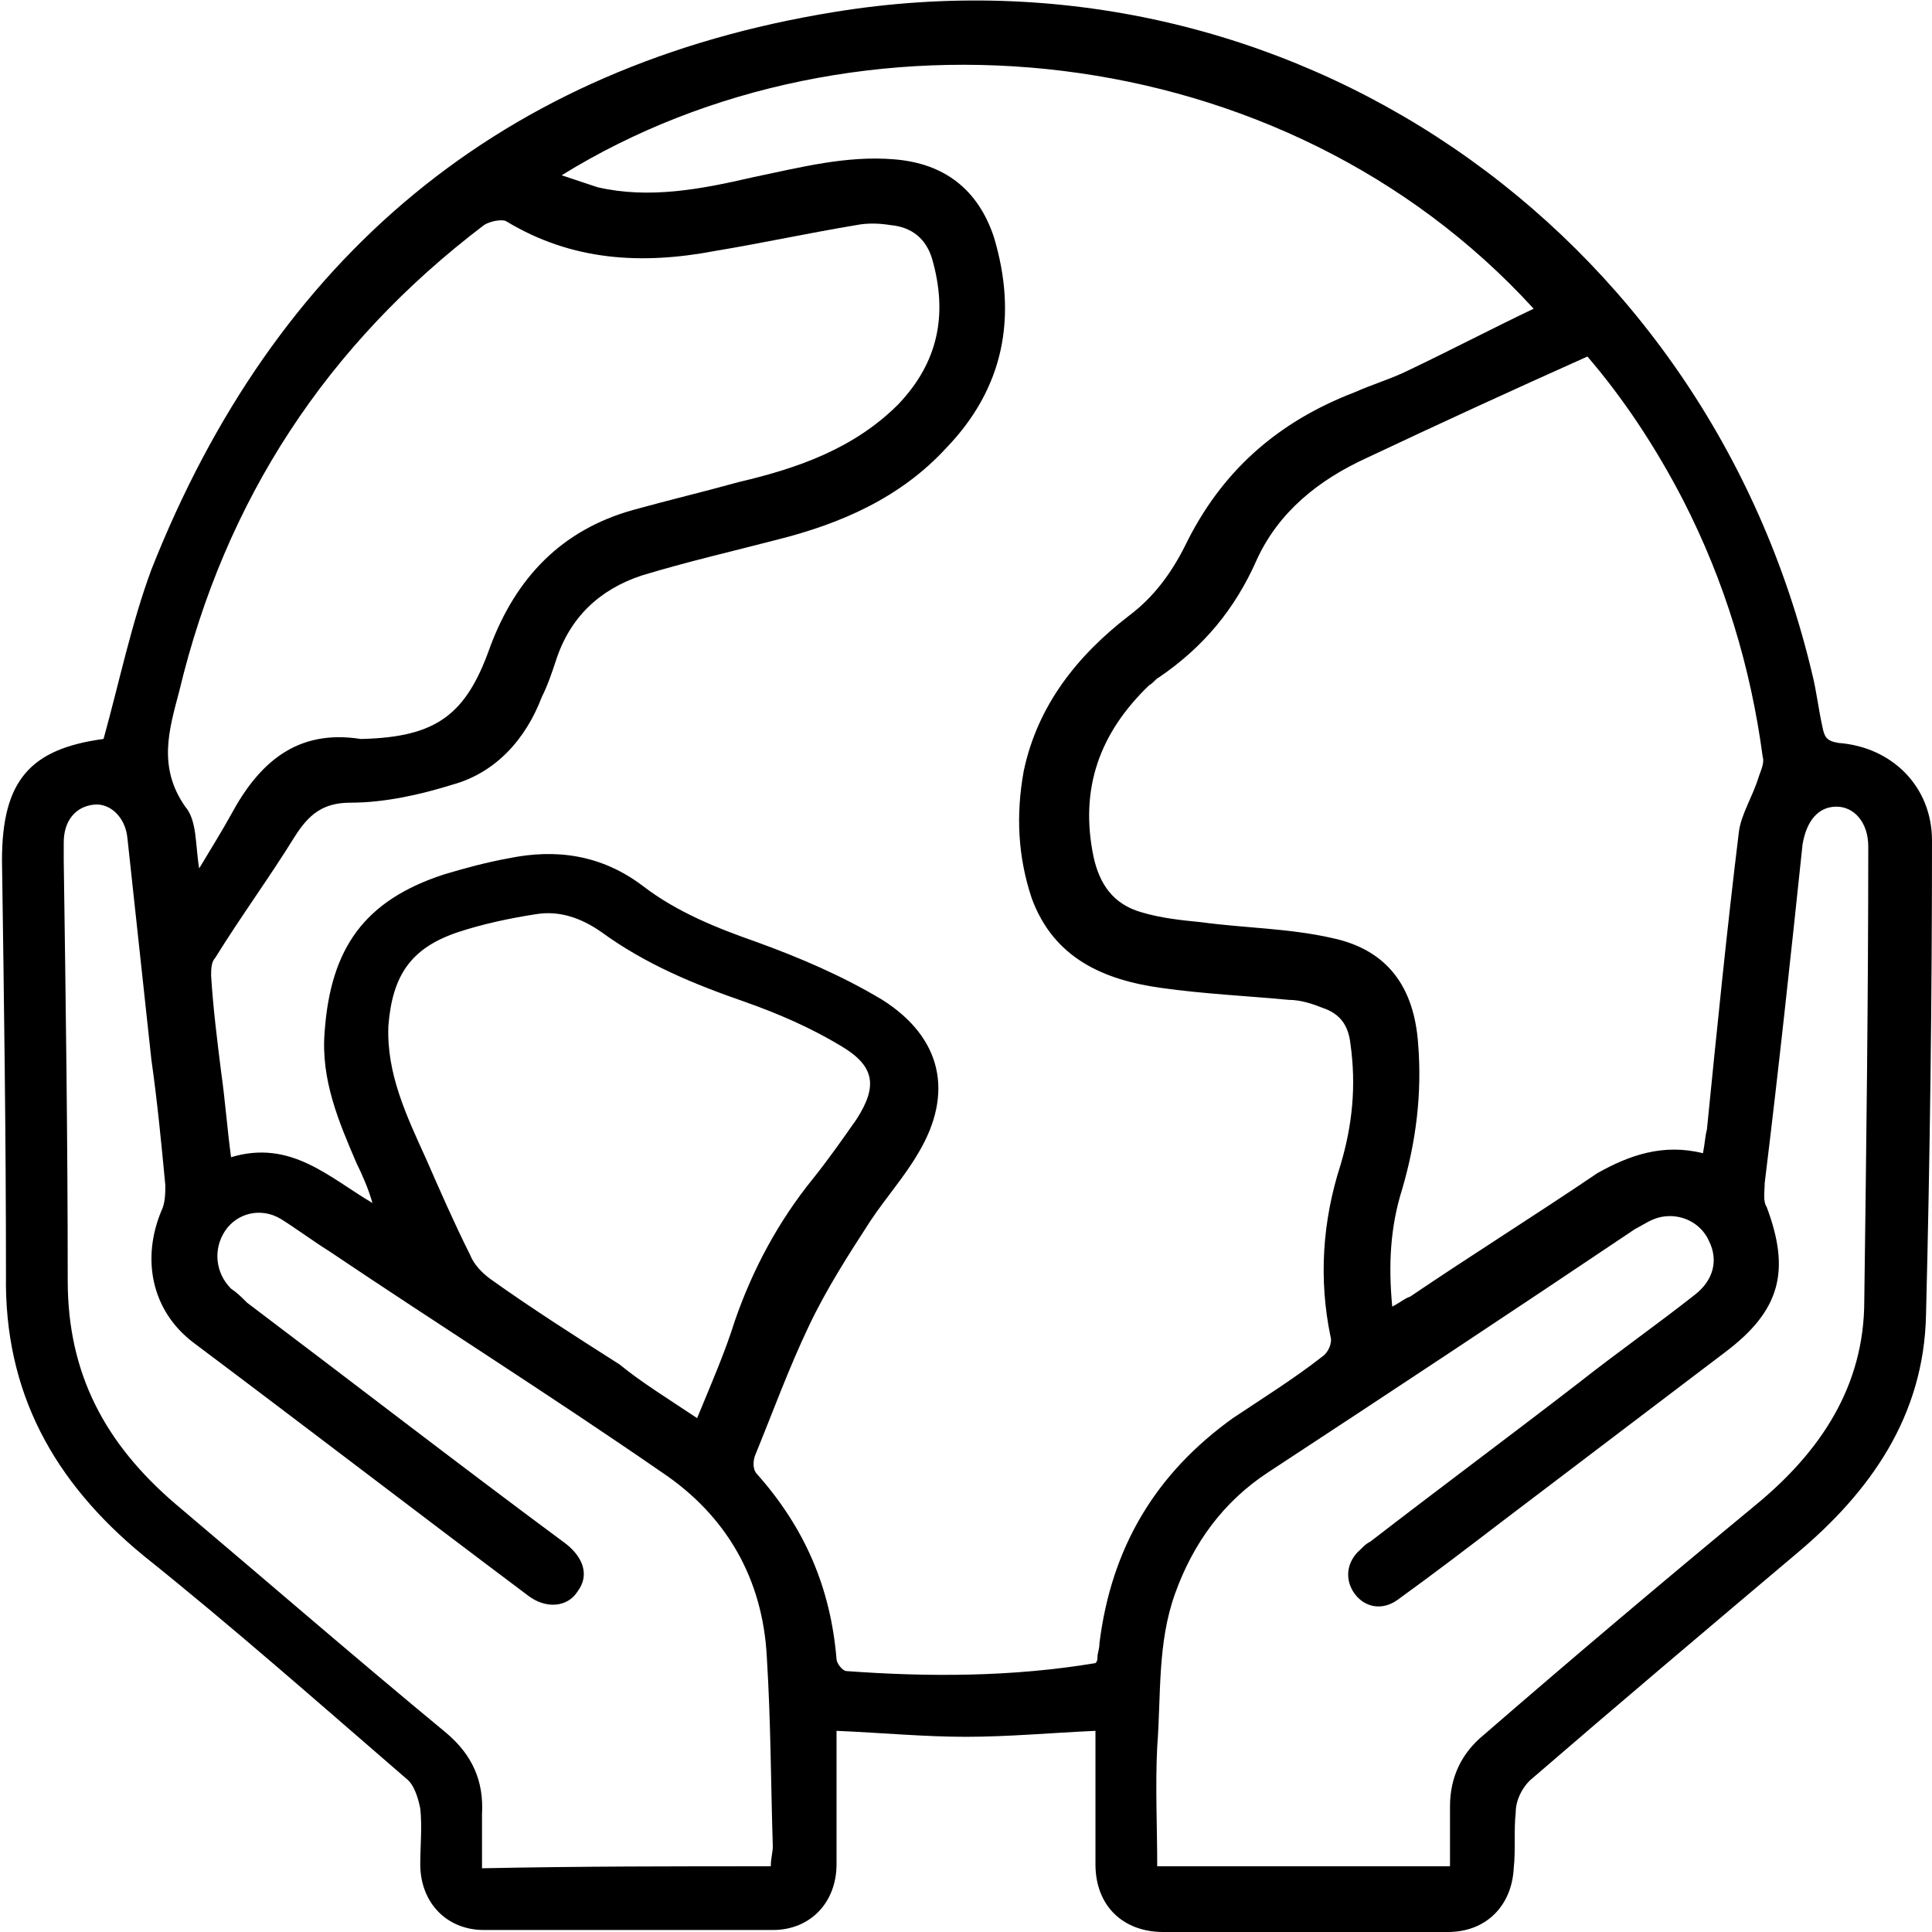
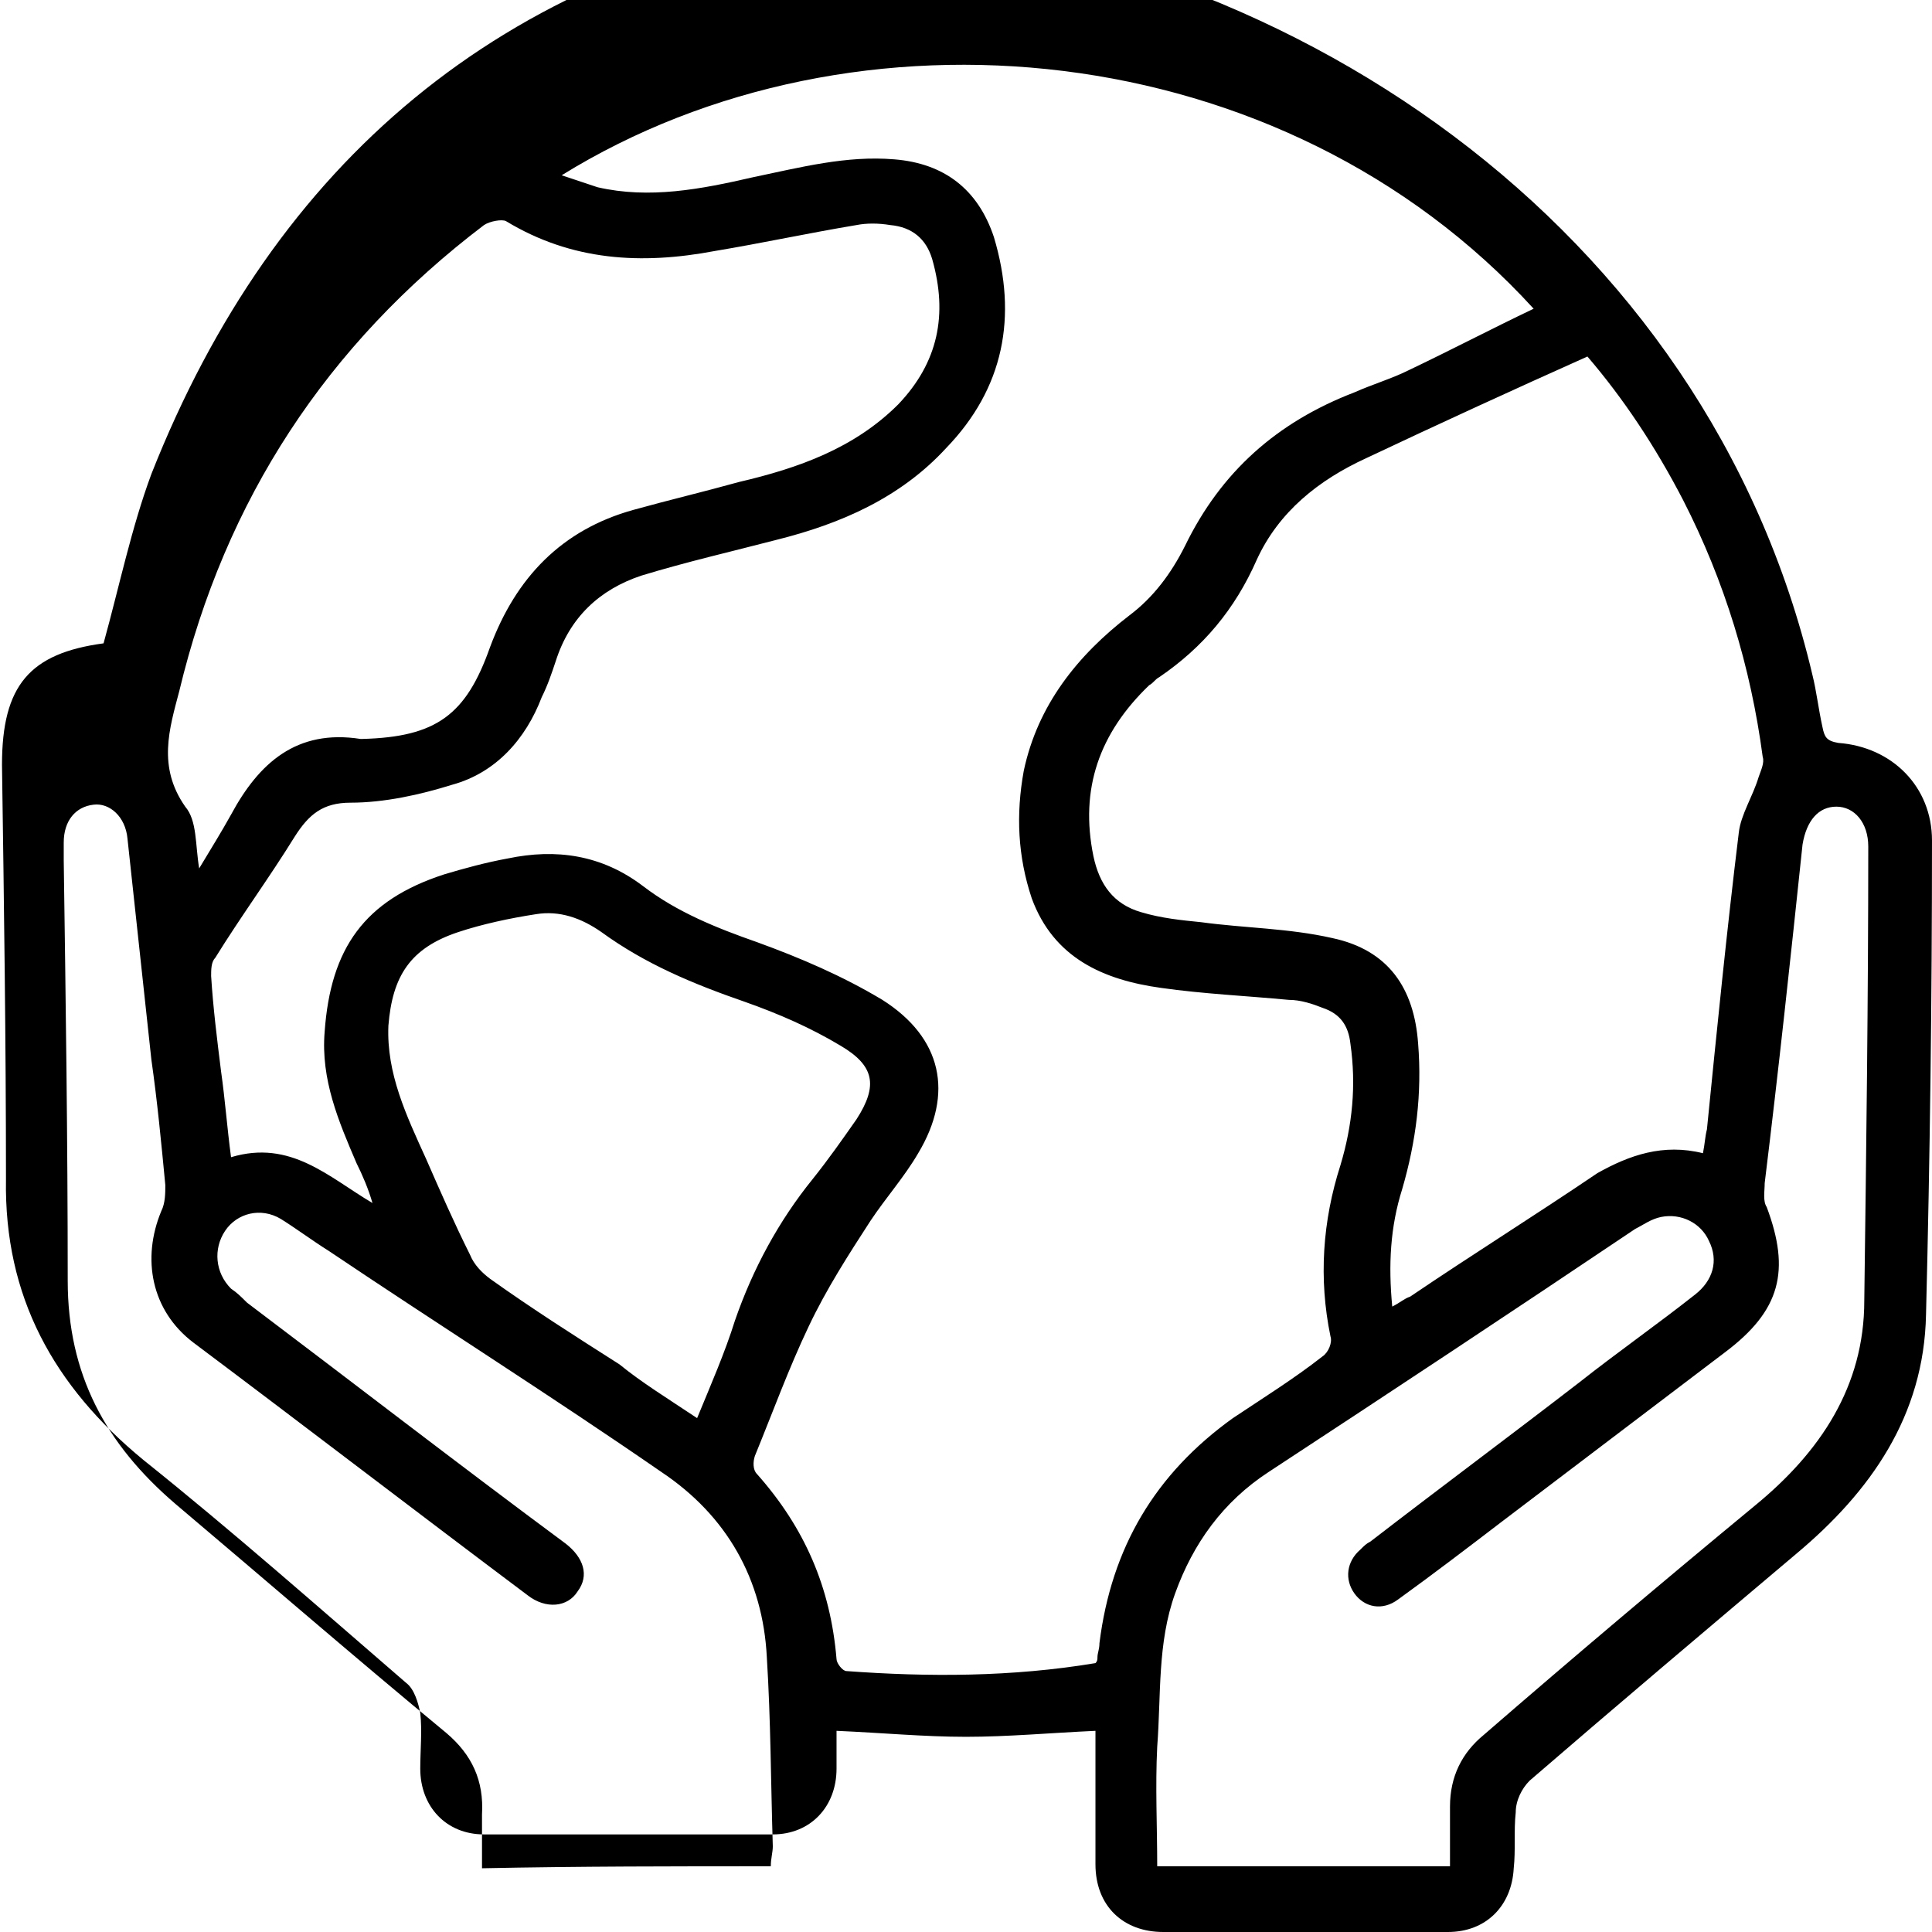
<svg xmlns="http://www.w3.org/2000/svg" version="1.1" id="Calque_1" x="0px" y="0px" viewBox="0 0 97 97" style="enable-background:new 0 0 97 97;" xml:space="preserve">
  <g>
-     <path d="M55,86.9c-2.2,0.1-4.4,0.3-6.5,0.3c-2.1,0-4.2-0.2-6.5-0.3c0,0.6,0,1.2,0,1.9c0,1.6,0,3.2,0,4.8c0,1.9-1.3,3.3-3.2,3.3 c-4.8,0-9.7,0-14.5,0c-1.9,0-3.2-1.4-3.2-3.3c0-0.9,0.1-1.9,0-2.8c-0.1-0.5-0.3-1.2-0.7-1.5c-4.4-3.8-8.7-7.6-13.2-11.2 c-4.5-3.7-7-8.2-6.9-14.1c0-6.9-0.1-13.9-0.2-20.8c0-4,1.4-5.6,5.1-6.1c0.8-2.9,1.4-5.8,2.4-8.5c6.2-15.7,17.6-25.3,34.3-28 C64.6-3.1,85.7,11.4,91,33.9c0.2,0.8,0.3,1.7,0.5,2.6c0.1,0.5,0.2,0.7,0.8,0.8c2.7,0.2,4.7,2.2,4.7,4.9c0,7.9-0.1,15.9-0.3,23.8 c-0.1,5.1-2.8,8.9-6.5,12c-4.5,3.8-9,7.6-13.4,11.4c-0.4,0.4-0.7,1-0.7,1.6c-0.1,0.9,0,1.9-0.1,2.8c-0.1,1.9-1.4,3.2-3.3,3.2 c-4.8,0-9.5,0-14.3,0c-2,0-3.4-1.3-3.4-3.4c0-1.9,0-3.8,0-5.7C55,87.6,55,87.2,55,86.9z M55,83.5c0.1-0.1,0.1-0.2,0.1-0.3 c0-0.2,0.1-0.4,0.1-0.7c0.6-4.8,2.8-8.5,6.7-11.3c1.5-1,3.1-2,4.5-3.1c0.3-0.2,0.5-0.7,0.4-1c-0.6-2.9-0.4-5.8,0.5-8.6 c0.6-2,0.8-4,0.5-6.1c-0.1-0.9-0.5-1.5-1.4-1.8c-0.5-0.2-1.1-0.4-1.7-0.4c-2.1-0.2-4.3-0.3-6.4-0.6c-2.9-0.4-5.4-1.5-6.5-4.5 c-0.7-2.1-0.8-4.2-0.4-6.4c0.7-3.3,2.7-5.8,5.3-7.8c1.2-0.9,2.1-2.1,2.8-3.5c1.8-3.7,4.6-6.2,8.5-7.7c0.9-0.4,1.9-0.7,2.7-1.1 c2.1-1,4.2-2.1,6.3-3.1C64.4,1.7,42.9-0.3,28.2,8.8C28.8,9,29.4,9.2,30,9.4c2.6,0.6,5.2,0.1,7.8-0.5c2.4-0.5,4.7-1.1,7.1-0.9 c2.5,0.2,4.2,1.5,5,3.9c1.2,4,0.5,7.6-2.4,10.6c-2.3,2.5-5.3,3.8-8.5,4.6c-2.3,0.6-4.5,1.1-6.8,1.8c-2.1,0.7-3.6,2.1-4.3,4.3 c-0.2,0.6-0.4,1.2-0.7,1.8c-0.8,2.1-2.3,3.8-4.5,4.4c-1.6,0.5-3.4,0.9-5.1,0.9c-1.4,0-2.1,0.6-2.8,1.7c-1.3,2.1-2.7,4-4,6.1 c-0.2,0.2-0.2,0.6-0.2,0.9c0.1,1.6,0.3,3.2,0.5,4.8c0.2,1.4,0.3,2.8,0.5,4.3c3-0.9,4.9,1,7.1,2.3c-0.2-0.7-0.5-1.4-0.8-2 c-0.9-2.1-1.8-4.2-1.6-6.6c0.3-4.2,2-6.6,6-7.9c1-0.3,2.1-0.6,3.2-0.8c2.4-0.5,4.7-0.2,6.8,1.4c1.7,1.3,3.7,2.1,5.7,2.8 c2.2,0.8,4.3,1.7,6.3,2.9c3,1.9,3.6,4.7,1.8,7.7c-0.7,1.2-1.6,2.2-2.4,3.4c-1.1,1.7-2.2,3.4-3.1,5.3c-1,2.1-1.8,4.3-2.7,6.5 c-0.1,0.3-0.1,0.7,0.1,0.9c2.4,2.7,3.7,5.7,4,9.3c0,0.2,0.3,0.6,0.5,0.6C46.6,84.2,50.8,84.2,55,83.5z M85.5,57.9 c0.1-0.5,0.1-0.8,0.2-1.2c0.5-5,1-10,1.6-14.9c0.1-0.9,0.7-1.8,1-2.8c0.1-0.3,0.3-0.7,0.2-1c-0.6-4.5-1.9-8.8-4-12.9 c-1.4-2.7-3-5.1-4.8-7.2c-3.8,1.7-7.5,3.4-11.1,5.1c-2.4,1.1-4.4,2.7-5.5,5.1c-1.1,2.5-2.7,4.4-4.9,5.9c-0.2,0.1-0.3,0.3-0.5,0.4 c-2.5,2.4-3.5,5.2-2.8,8.6c0.3,1.4,1,2.4,2.4,2.8c1,0.3,2,0.4,3,0.5c2.2,0.3,4.4,0.3,6.6,0.8c2.8,0.6,4.1,2.5,4.3,5.3 c0.2,2.5-0.1,4.9-0.8,7.3c-0.6,1.9-0.7,3.8-0.5,5.9c0.4-0.2,0.6-0.4,0.9-0.5c3.1-2.1,6.3-4.1,9.4-6.2C81.8,58,83.5,57.4,85.5,57.9z M72.8,93.7c0-1.1,0-2,0-3c0-1.5,0.6-2.7,1.7-3.6c4.5-3.9,9-7.7,13.6-11.5c3.3-2.7,5.5-6,5.5-10.3c0.1-7.6,0.2-15.2,0.2-22.8 c0-1.2-0.7-2-1.6-2c-0.9,0-1.5,0.7-1.7,1.9c-0.6,5.7-1.2,11.3-1.9,17c0,0.4-0.1,0.9,0.1,1.2c1.2,3.2,0.7,5.2-2.1,7.3 c-3.7,2.8-7.5,5.7-11.2,8.5c-1.7,1.3-3.4,2.6-5.2,3.9c-0.8,0.6-1.7,0.4-2.2-0.3c-0.5-0.7-0.4-1.6,0.3-2.2c0.2-0.2,0.3-0.3,0.5-0.4 c3.5-2.7,7-5.3,10.5-8c1.9-1.5,3.9-2.9,5.8-4.4c0.9-0.7,1.2-1.7,0.7-2.7c-0.4-0.9-1.4-1.4-2.4-1.2c-0.5,0.1-0.9,0.4-1.3,0.6 c-6.1,4.1-12.3,8.2-18.4,12.2c-2.3,1.5-3.8,3.6-4.7,6.1c-0.9,2.5-0.7,5.1-0.9,7.7c-0.1,2,0,4,0,6C63.1,93.7,67.9,93.7,72.8,93.7z M38.7,93.7c0-0.4,0.1-0.7,0.1-1c-0.1-3.2-0.1-6.3-0.3-9.5c-0.2-3.9-2-7.1-5.3-9.3c-5.5-3.8-11.2-7.4-16.7-11.1 c-0.8-0.5-1.6-1.1-2.4-1.6c-1-0.6-2.2-0.3-2.8,0.6c-0.6,0.9-0.5,2.1,0.3,2.9c0.3,0.2,0.5,0.4,0.8,0.7c5.3,4,10.6,8.1,16,12.1 c0.9,0.7,1.2,1.6,0.6,2.4c-0.5,0.8-1.6,0.9-2.5,0.2c-5.6-4.2-11.2-8.5-16.8-12.7c-2.1-1.6-2.6-4.2-1.6-6.6c0.2-0.4,0.2-0.9,0.2-1.3 c-0.2-2.1-0.4-4.2-0.7-6.3c-0.4-3.7-0.8-7.4-1.2-11.1c-0.1-1.1-0.9-1.8-1.7-1.7c-0.9,0.1-1.5,0.8-1.5,1.9c0,0.3,0,0.6,0,0.9 c0.1,7,0.2,14.1,0.2,21.1c0,4.7,1.9,8.2,5.4,11.2c4.5,3.8,9,7.7,13.6,11.5c1.3,1.1,1.9,2.4,1.8,4.1c0,0.9,0,1.8,0,2.7 C29.1,93.7,33.9,93.7,38.7,93.7z M10,43.6c0.6-1,1.1-1.8,1.6-2.7c1.4-2.6,3.3-4.3,6.5-3.8c0,0,0.1,0,0.1,0c3.7-0.1,5.2-1.2,6.4-4.6 c1.3-3.5,3.6-5.9,7.2-6.9c1.8-0.5,3.5-0.9,5.3-1.4c3-0.7,5.8-1.7,8-3.9c2-2.1,2.5-4.5,1.7-7.3c-0.3-1-1-1.6-2.1-1.7 c-0.6-0.1-1.2-0.1-1.7,0c-2.4,0.4-4.7,0.9-7.1,1.3c-3.7,0.7-7.2,0.5-10.5-1.5c-0.2-0.1-0.8,0-1.1,0.2c-7.9,6-13,13.8-15.3,23.4 c-0.5,1.9-1.1,3.8,0.3,5.8C9.9,41.2,9.8,42.4,10,43.6z M35,71.2c0.7-1.7,1.4-3.3,1.9-4.9c0.9-2.6,2.2-5,3.9-7.1c0.8-1,1.5-2,2.2-3 c1.1-1.7,0.9-2.7-0.8-3.7c-1.5-0.9-3.1-1.6-4.8-2.2c-2.6-0.9-5-1.9-7.2-3.5c-1-0.7-2.1-1.1-3.3-0.9c-1.3,0.2-2.7,0.5-3.9,0.9 c-2.4,0.8-3.3,2.2-3.5,4.7c-0.1,2.4,0.9,4.5,1.9,6.7c0.7,1.6,1.4,3.2,2.2,4.8c0.2,0.5,0.6,0.9,1,1.2c2.1,1.5,4.3,2.9,6.5,4.3 C32.2,69.4,33.5,70.2,35,71.2z" />
+     <path d="M55,86.9c-2.2,0.1-4.4,0.3-6.5,0.3c-2.1,0-4.2-0.2-6.5-0.3c0,0.6,0,1.2,0,1.9c0,1.9-1.3,3.3-3.2,3.3 c-4.8,0-9.7,0-14.5,0c-1.9,0-3.2-1.4-3.2-3.3c0-0.9,0.1-1.9,0-2.8c-0.1-0.5-0.3-1.2-0.7-1.5c-4.4-3.8-8.7-7.6-13.2-11.2 c-4.5-3.7-7-8.2-6.9-14.1c0-6.9-0.1-13.9-0.2-20.8c0-4,1.4-5.6,5.1-6.1c0.8-2.9,1.4-5.8,2.4-8.5c6.2-15.7,17.6-25.3,34.3-28 C64.6-3.1,85.7,11.4,91,33.9c0.2,0.8,0.3,1.7,0.5,2.6c0.1,0.5,0.2,0.7,0.8,0.8c2.7,0.2,4.7,2.2,4.7,4.9c0,7.9-0.1,15.9-0.3,23.8 c-0.1,5.1-2.8,8.9-6.5,12c-4.5,3.8-9,7.6-13.4,11.4c-0.4,0.4-0.7,1-0.7,1.6c-0.1,0.9,0,1.9-0.1,2.8c-0.1,1.9-1.4,3.2-3.3,3.2 c-4.8,0-9.5,0-14.3,0c-2,0-3.4-1.3-3.4-3.4c0-1.9,0-3.8,0-5.7C55,87.6,55,87.2,55,86.9z M55,83.5c0.1-0.1,0.1-0.2,0.1-0.3 c0-0.2,0.1-0.4,0.1-0.7c0.6-4.8,2.8-8.5,6.7-11.3c1.5-1,3.1-2,4.5-3.1c0.3-0.2,0.5-0.7,0.4-1c-0.6-2.9-0.4-5.8,0.5-8.6 c0.6-2,0.8-4,0.5-6.1c-0.1-0.9-0.5-1.5-1.4-1.8c-0.5-0.2-1.1-0.4-1.7-0.4c-2.1-0.2-4.3-0.3-6.4-0.6c-2.9-0.4-5.4-1.5-6.5-4.5 c-0.7-2.1-0.8-4.2-0.4-6.4c0.7-3.3,2.7-5.8,5.3-7.8c1.2-0.9,2.1-2.1,2.8-3.5c1.8-3.7,4.6-6.2,8.5-7.7c0.9-0.4,1.9-0.7,2.7-1.1 c2.1-1,4.2-2.1,6.3-3.1C64.4,1.7,42.9-0.3,28.2,8.8C28.8,9,29.4,9.2,30,9.4c2.6,0.6,5.2,0.1,7.8-0.5c2.4-0.5,4.7-1.1,7.1-0.9 c2.5,0.2,4.2,1.5,5,3.9c1.2,4,0.5,7.6-2.4,10.6c-2.3,2.5-5.3,3.8-8.5,4.6c-2.3,0.6-4.5,1.1-6.8,1.8c-2.1,0.7-3.6,2.1-4.3,4.3 c-0.2,0.6-0.4,1.2-0.7,1.8c-0.8,2.1-2.3,3.8-4.5,4.4c-1.6,0.5-3.4,0.9-5.1,0.9c-1.4,0-2.1,0.6-2.8,1.7c-1.3,2.1-2.7,4-4,6.1 c-0.2,0.2-0.2,0.6-0.2,0.9c0.1,1.6,0.3,3.2,0.5,4.8c0.2,1.4,0.3,2.8,0.5,4.3c3-0.9,4.9,1,7.1,2.3c-0.2-0.7-0.5-1.4-0.8-2 c-0.9-2.1-1.8-4.2-1.6-6.6c0.3-4.2,2-6.6,6-7.9c1-0.3,2.1-0.6,3.2-0.8c2.4-0.5,4.7-0.2,6.8,1.4c1.7,1.3,3.7,2.1,5.7,2.8 c2.2,0.8,4.3,1.7,6.3,2.9c3,1.9,3.6,4.7,1.8,7.7c-0.7,1.2-1.6,2.2-2.4,3.4c-1.1,1.7-2.2,3.4-3.1,5.3c-1,2.1-1.8,4.3-2.7,6.5 c-0.1,0.3-0.1,0.7,0.1,0.9c2.4,2.7,3.7,5.7,4,9.3c0,0.2,0.3,0.6,0.5,0.6C46.6,84.2,50.8,84.2,55,83.5z M85.5,57.9 c0.1-0.5,0.1-0.8,0.2-1.2c0.5-5,1-10,1.6-14.9c0.1-0.9,0.7-1.8,1-2.8c0.1-0.3,0.3-0.7,0.2-1c-0.6-4.5-1.9-8.8-4-12.9 c-1.4-2.7-3-5.1-4.8-7.2c-3.8,1.7-7.5,3.4-11.1,5.1c-2.4,1.1-4.4,2.7-5.5,5.1c-1.1,2.5-2.7,4.4-4.9,5.9c-0.2,0.1-0.3,0.3-0.5,0.4 c-2.5,2.4-3.5,5.2-2.8,8.6c0.3,1.4,1,2.4,2.4,2.8c1,0.3,2,0.4,3,0.5c2.2,0.3,4.4,0.3,6.6,0.8c2.8,0.6,4.1,2.5,4.3,5.3 c0.2,2.5-0.1,4.9-0.8,7.3c-0.6,1.9-0.7,3.8-0.5,5.9c0.4-0.2,0.6-0.4,0.9-0.5c3.1-2.1,6.3-4.1,9.4-6.2C81.8,58,83.5,57.4,85.5,57.9z M72.8,93.7c0-1.1,0-2,0-3c0-1.5,0.6-2.7,1.7-3.6c4.5-3.9,9-7.7,13.6-11.5c3.3-2.7,5.5-6,5.5-10.3c0.1-7.6,0.2-15.2,0.2-22.8 c0-1.2-0.7-2-1.6-2c-0.9,0-1.5,0.7-1.7,1.9c-0.6,5.7-1.2,11.3-1.9,17c0,0.4-0.1,0.9,0.1,1.2c1.2,3.2,0.7,5.2-2.1,7.3 c-3.7,2.8-7.5,5.7-11.2,8.5c-1.7,1.3-3.4,2.6-5.2,3.9c-0.8,0.6-1.7,0.4-2.2-0.3c-0.5-0.7-0.4-1.6,0.3-2.2c0.2-0.2,0.3-0.3,0.5-0.4 c3.5-2.7,7-5.3,10.5-8c1.9-1.5,3.9-2.9,5.8-4.4c0.9-0.7,1.2-1.7,0.7-2.7c-0.4-0.9-1.4-1.4-2.4-1.2c-0.5,0.1-0.9,0.4-1.3,0.6 c-6.1,4.1-12.3,8.2-18.4,12.2c-2.3,1.5-3.8,3.6-4.7,6.1c-0.9,2.5-0.7,5.1-0.9,7.7c-0.1,2,0,4,0,6C63.1,93.7,67.9,93.7,72.8,93.7z M38.7,93.7c0-0.4,0.1-0.7,0.1-1c-0.1-3.2-0.1-6.3-0.3-9.5c-0.2-3.9-2-7.1-5.3-9.3c-5.5-3.8-11.2-7.4-16.7-11.1 c-0.8-0.5-1.6-1.1-2.4-1.6c-1-0.6-2.2-0.3-2.8,0.6c-0.6,0.9-0.5,2.1,0.3,2.9c0.3,0.2,0.5,0.4,0.8,0.7c5.3,4,10.6,8.1,16,12.1 c0.9,0.7,1.2,1.6,0.6,2.4c-0.5,0.8-1.6,0.9-2.5,0.2c-5.6-4.2-11.2-8.5-16.8-12.7c-2.1-1.6-2.6-4.2-1.6-6.6c0.2-0.4,0.2-0.9,0.2-1.3 c-0.2-2.1-0.4-4.2-0.7-6.3c-0.4-3.7-0.8-7.4-1.2-11.1c-0.1-1.1-0.9-1.8-1.7-1.7c-0.9,0.1-1.5,0.8-1.5,1.9c0,0.3,0,0.6,0,0.9 c0.1,7,0.2,14.1,0.2,21.1c0,4.7,1.9,8.2,5.4,11.2c4.5,3.8,9,7.7,13.6,11.5c1.3,1.1,1.9,2.4,1.8,4.1c0,0.9,0,1.8,0,2.7 C29.1,93.7,33.9,93.7,38.7,93.7z M10,43.6c0.6-1,1.1-1.8,1.6-2.7c1.4-2.6,3.3-4.3,6.5-3.8c0,0,0.1,0,0.1,0c3.7-0.1,5.2-1.2,6.4-4.6 c1.3-3.5,3.6-5.9,7.2-6.9c1.8-0.5,3.5-0.9,5.3-1.4c3-0.7,5.8-1.7,8-3.9c2-2.1,2.5-4.5,1.7-7.3c-0.3-1-1-1.6-2.1-1.7 c-0.6-0.1-1.2-0.1-1.7,0c-2.4,0.4-4.7,0.9-7.1,1.3c-3.7,0.7-7.2,0.5-10.5-1.5c-0.2-0.1-0.8,0-1.1,0.2c-7.9,6-13,13.8-15.3,23.4 c-0.5,1.9-1.1,3.8,0.3,5.8C9.9,41.2,9.8,42.4,10,43.6z M35,71.2c0.7-1.7,1.4-3.3,1.9-4.9c0.9-2.6,2.2-5,3.9-7.1c0.8-1,1.5-2,2.2-3 c1.1-1.7,0.9-2.7-0.8-3.7c-1.5-0.9-3.1-1.6-4.8-2.2c-2.6-0.9-5-1.9-7.2-3.5c-1-0.7-2.1-1.1-3.3-0.9c-1.3,0.2-2.7,0.5-3.9,0.9 c-2.4,0.8-3.3,2.2-3.5,4.7c-0.1,2.4,0.9,4.5,1.9,6.7c0.7,1.6,1.4,3.2,2.2,4.8c0.2,0.5,0.6,0.9,1,1.2c2.1,1.5,4.3,2.9,6.5,4.3 C32.2,69.4,33.5,70.2,35,71.2z" />
  </g>
</svg>